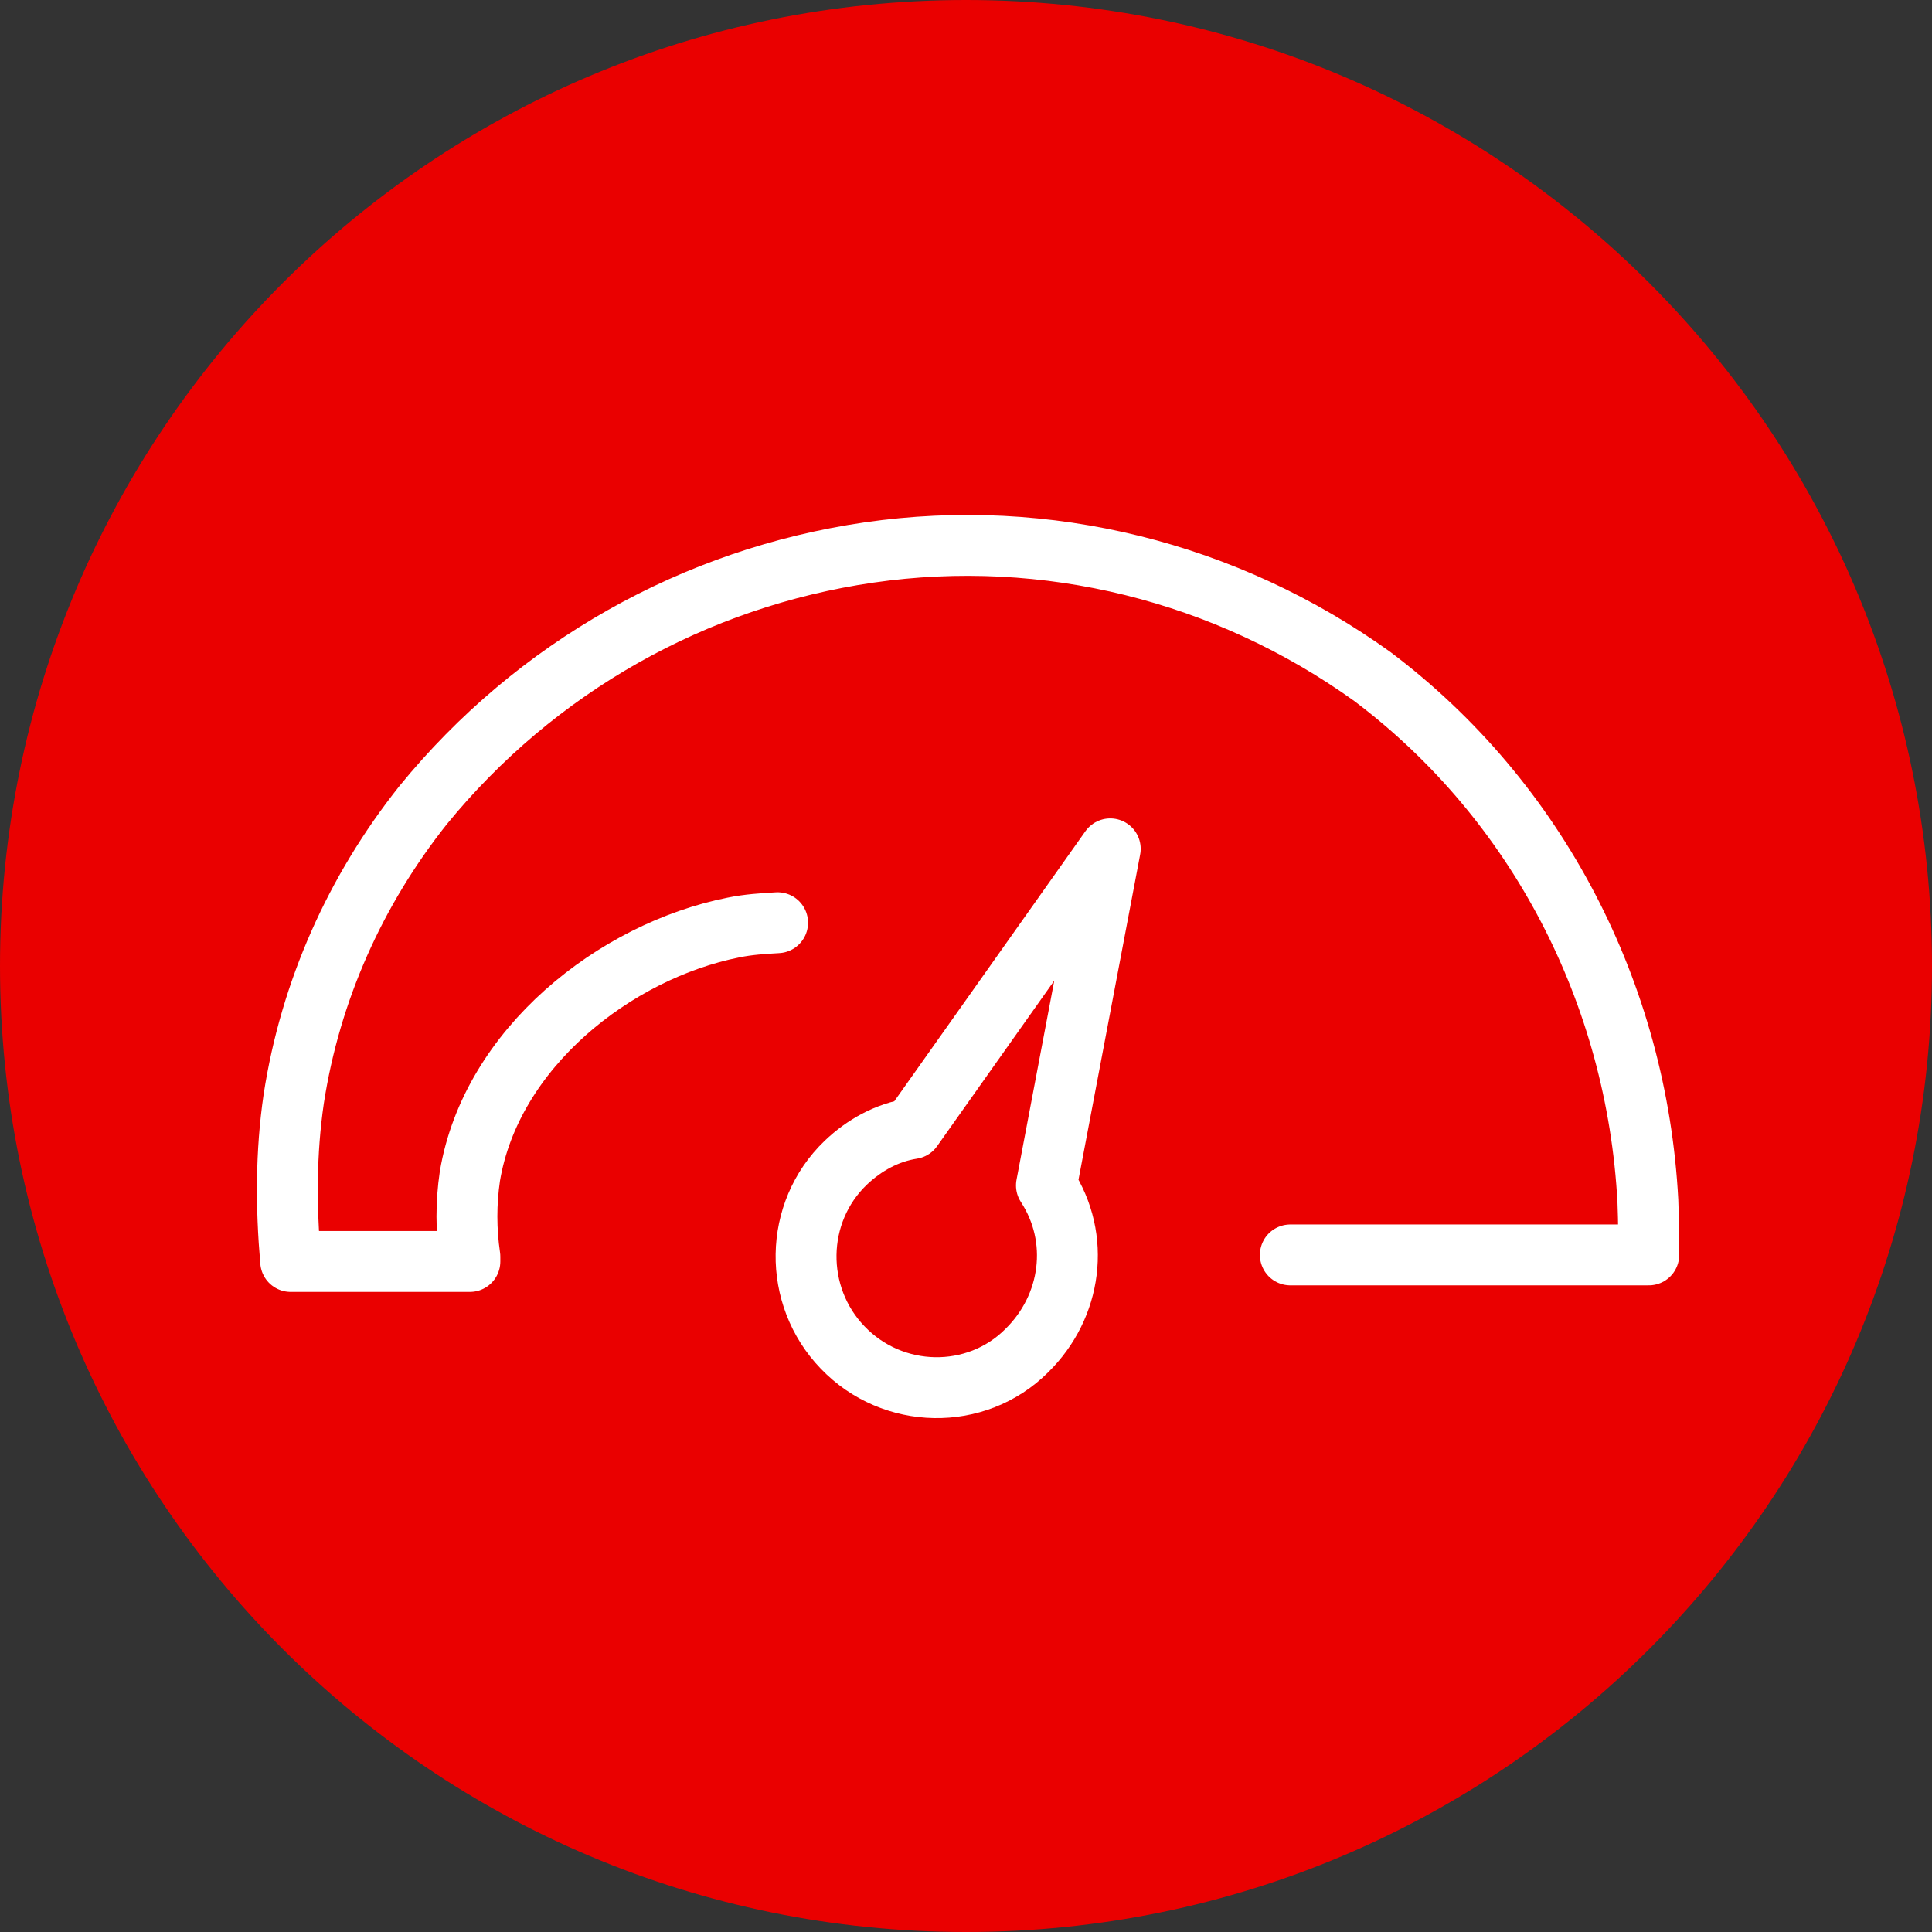
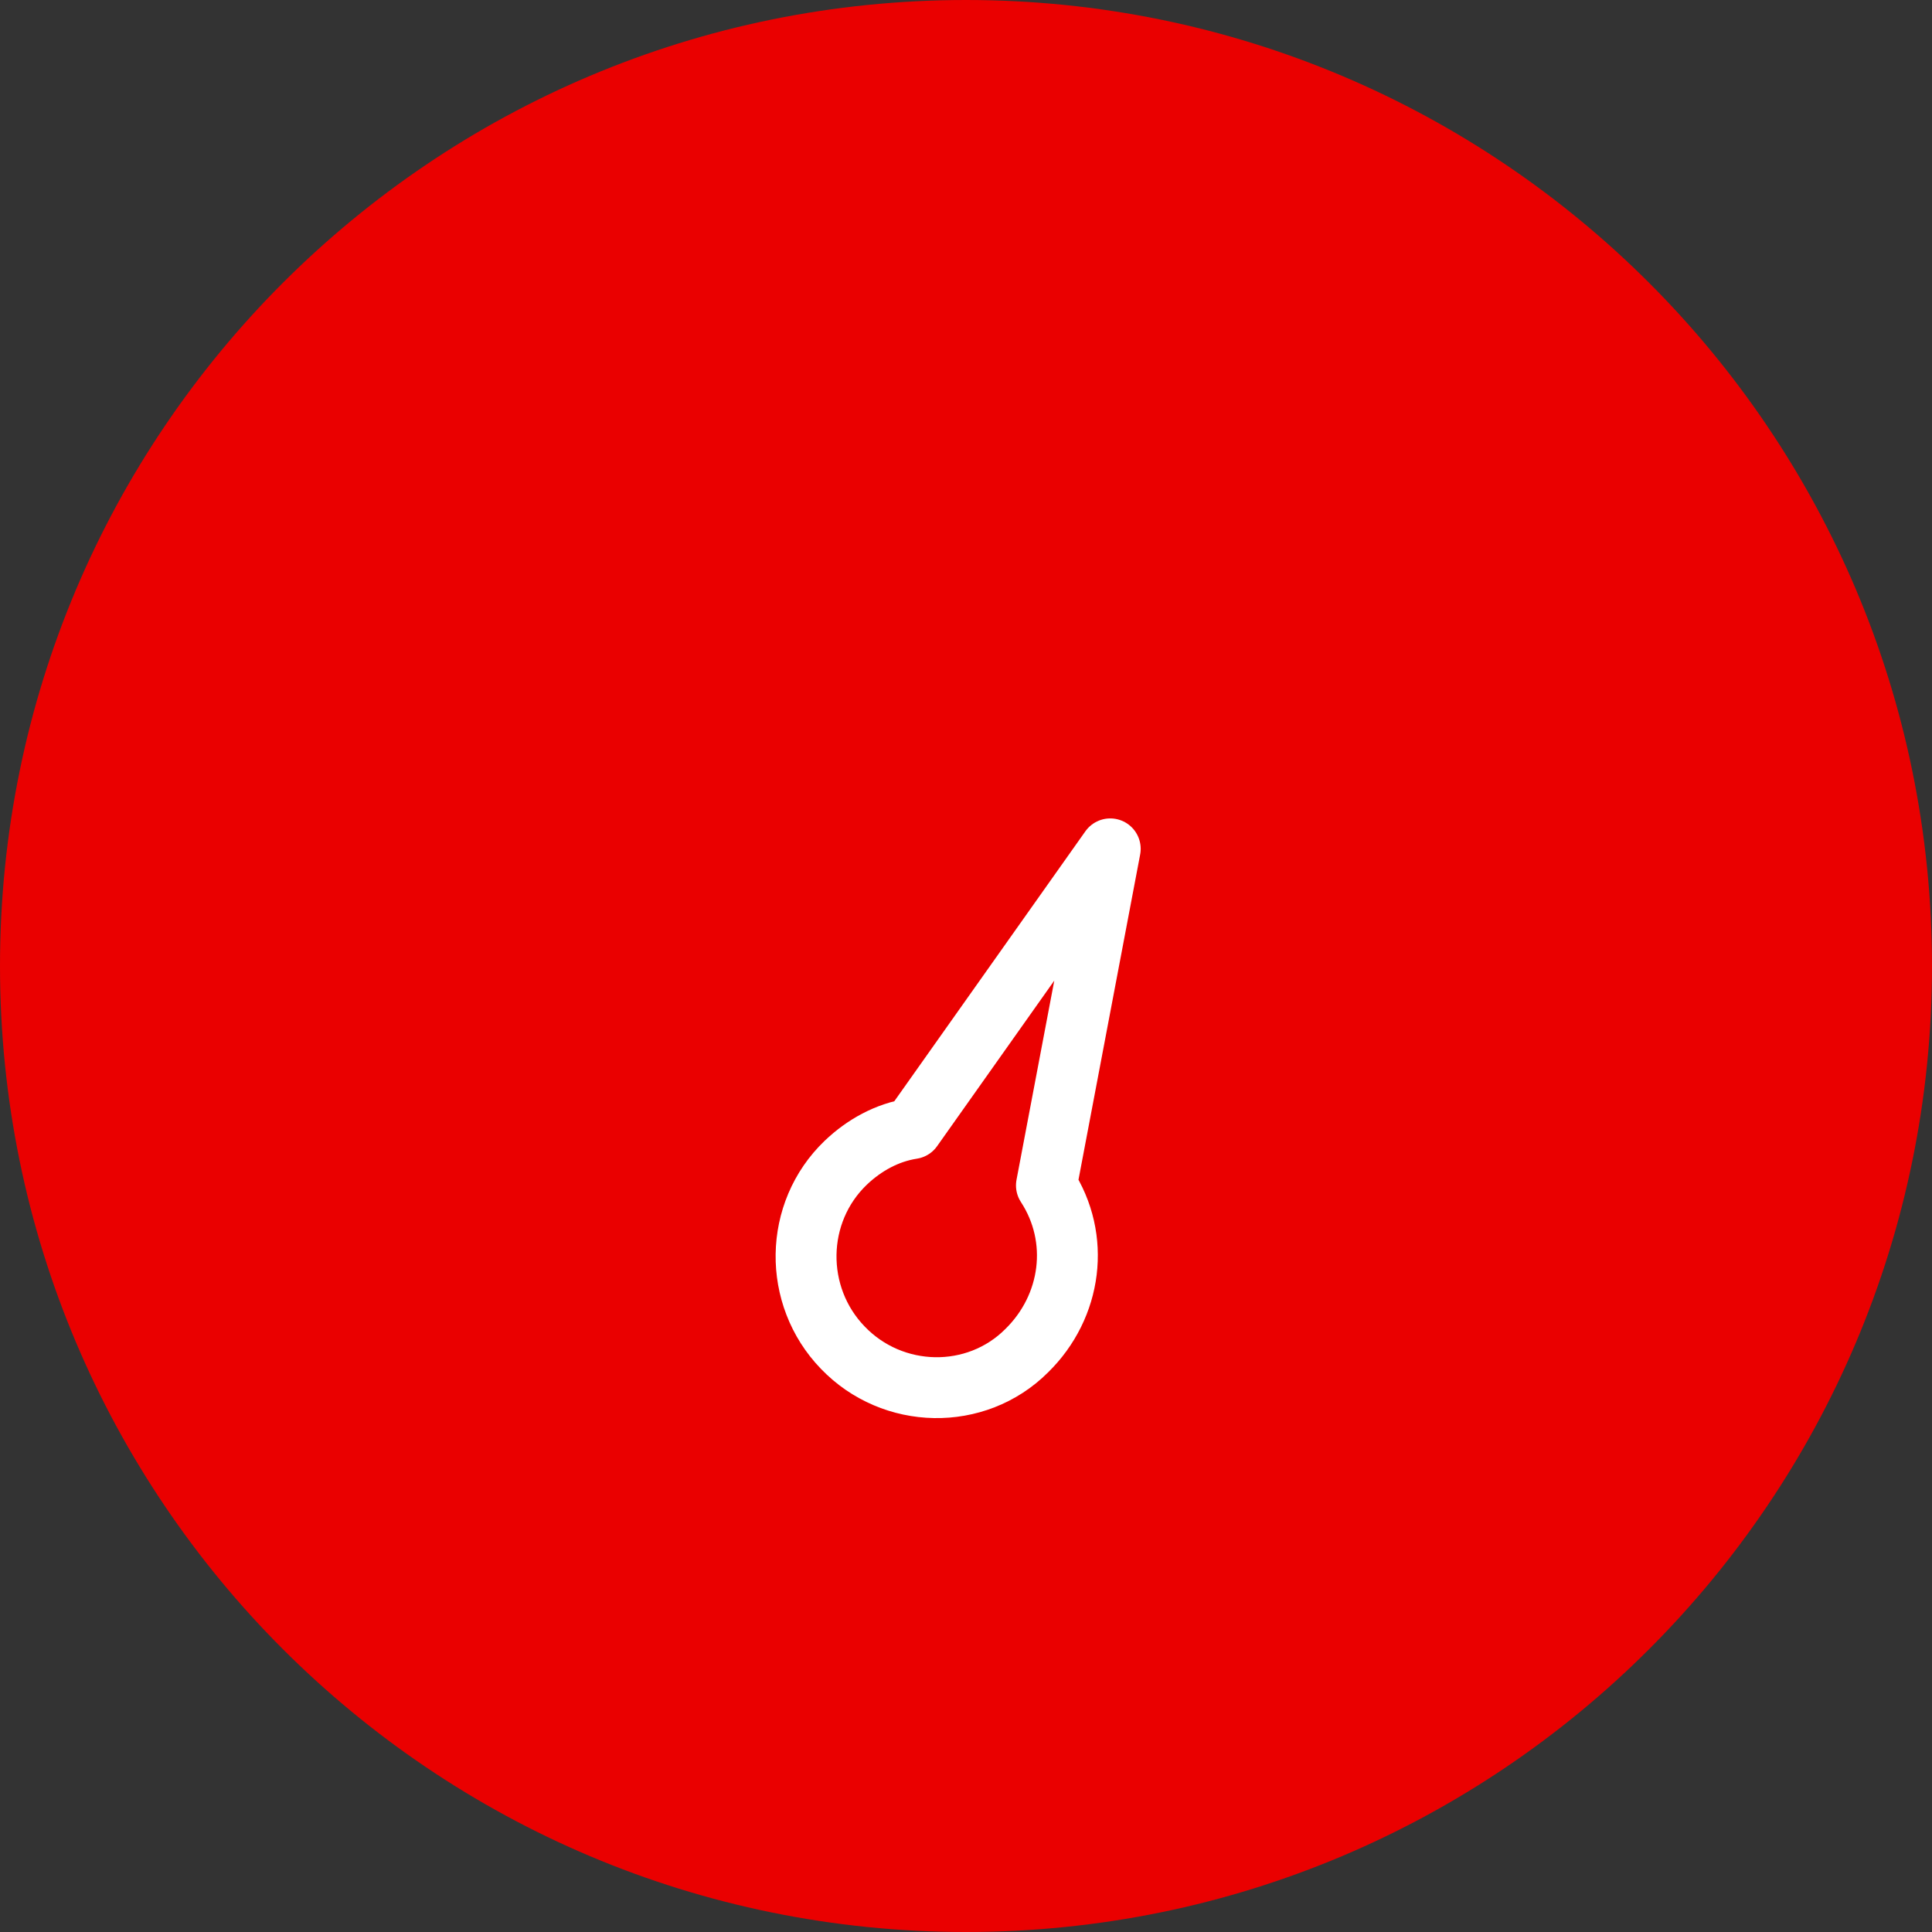
<svg xmlns="http://www.w3.org/2000/svg" version="1.1" id="Layer_1" x="0px" y="0px" viewBox="0 0 442 442" style="enable-background:new 0 0 442 442;" xml:space="preserve">
  <rect x="0" y="0" width="442" height="442" fill="#333333" stroke="none" />
  <style type="text/css">
	.st0{fill-rule:evenodd;clip-rule:evenodd;fill:#EA0000;}
	.st1{fill:none;stroke:#FFFFFF;stroke-width:13.928;stroke-linecap:round;stroke-linejoin:round;stroke-miterlimit:10;}
</style>
  <path class="st0" d="M0,221C0,98.9,98.9,0,221,0s221,98.9,221,221c0,122.1-98.9,221-221,221S0,343.1,0,221z" />
  <path class="st1" d="M239.4,271.2l14.6-77l-45.3,64c-5.8,0.9-11,3.8-15.2,7.8c-11.9,11.4-12.1,30.5-0.7,42.3  c11.4,11.9,30.5,12.3,42.1,0.7C245.2,298.9,247.3,283.3,239.4,271.2L239.4,271.2z" />
-   <path class="st1" d="M295.2,287.1h82c0,0,0-8.1-0.2-12.3c-2.5-47.5-25.3-91.6-63-120c-33.4-24-74.6-34.3-115.2-28.4  c-39.9,5.8-76.2,26.2-102,57.8c-15.5,19.5-25.8,42.5-29.6,67.2c-1.8,12.3-1.8,24.6-0.7,37.2h41v-1.1c-0.9-6.1-0.9-12.3,0-18.4  c4.9-29.3,33.2-51.5,60.3-56.9c3.4-0.7,6.7-0.9,10.1-1.1" />
</svg>